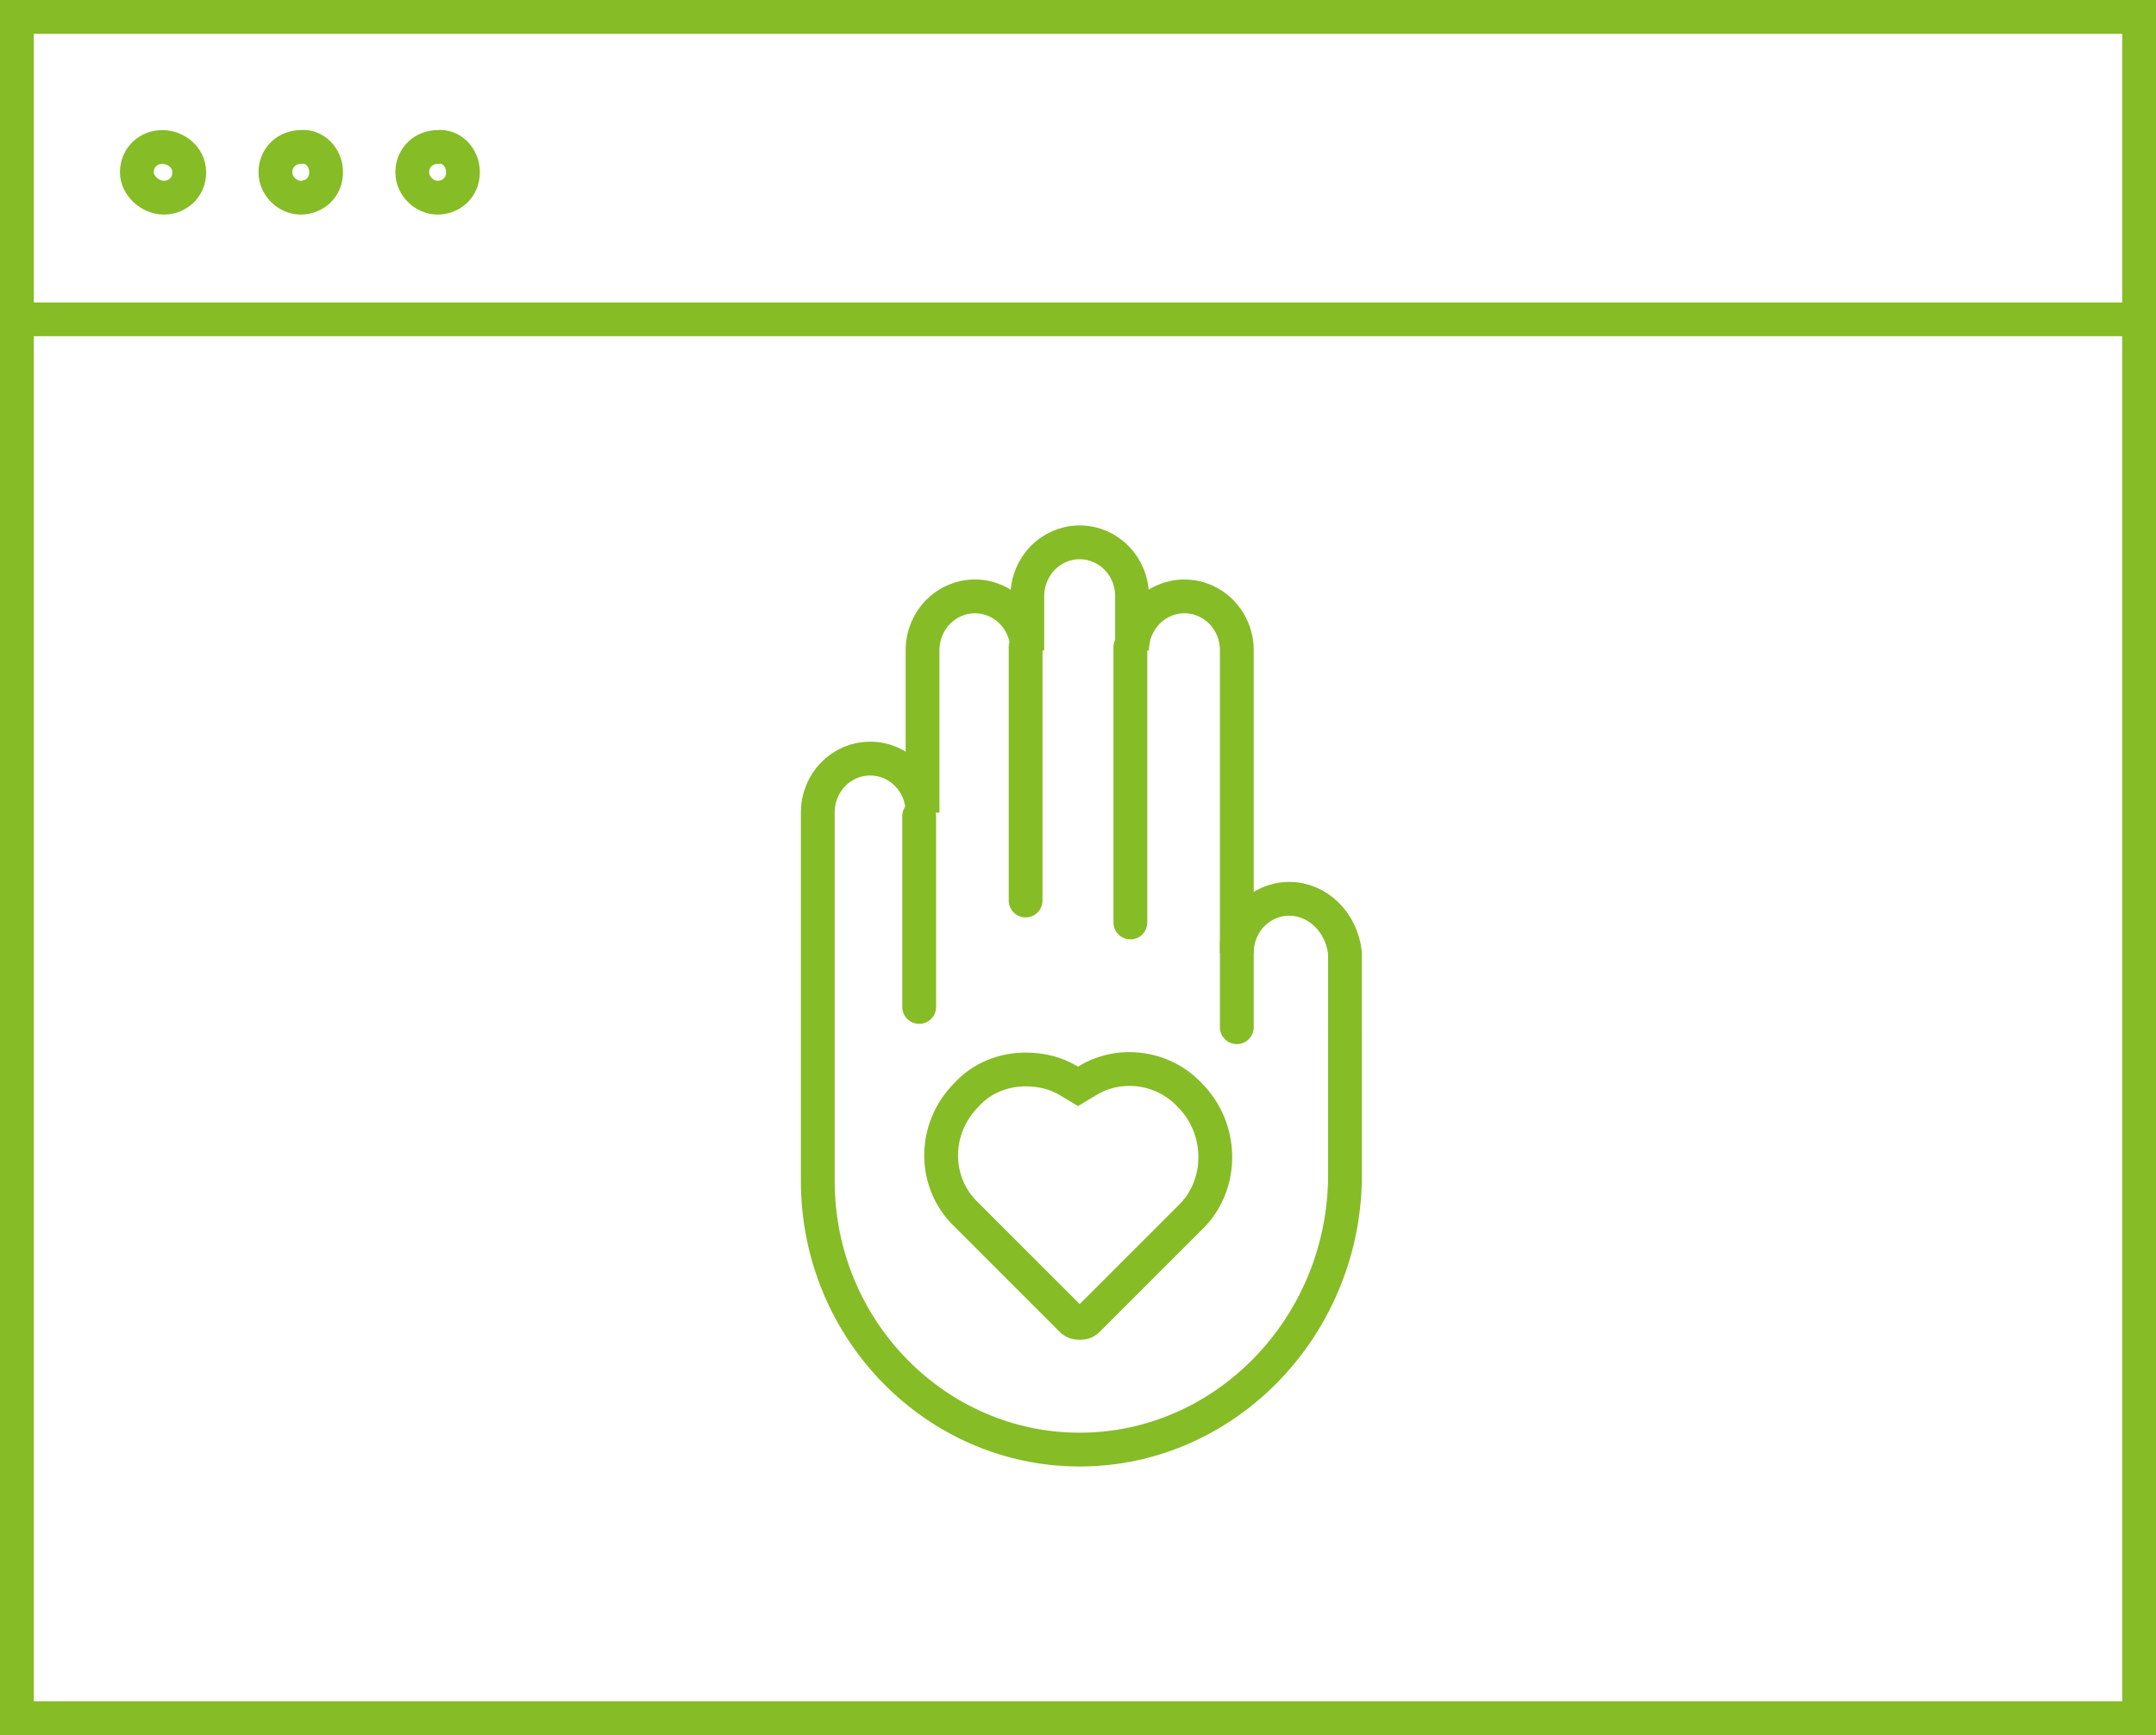
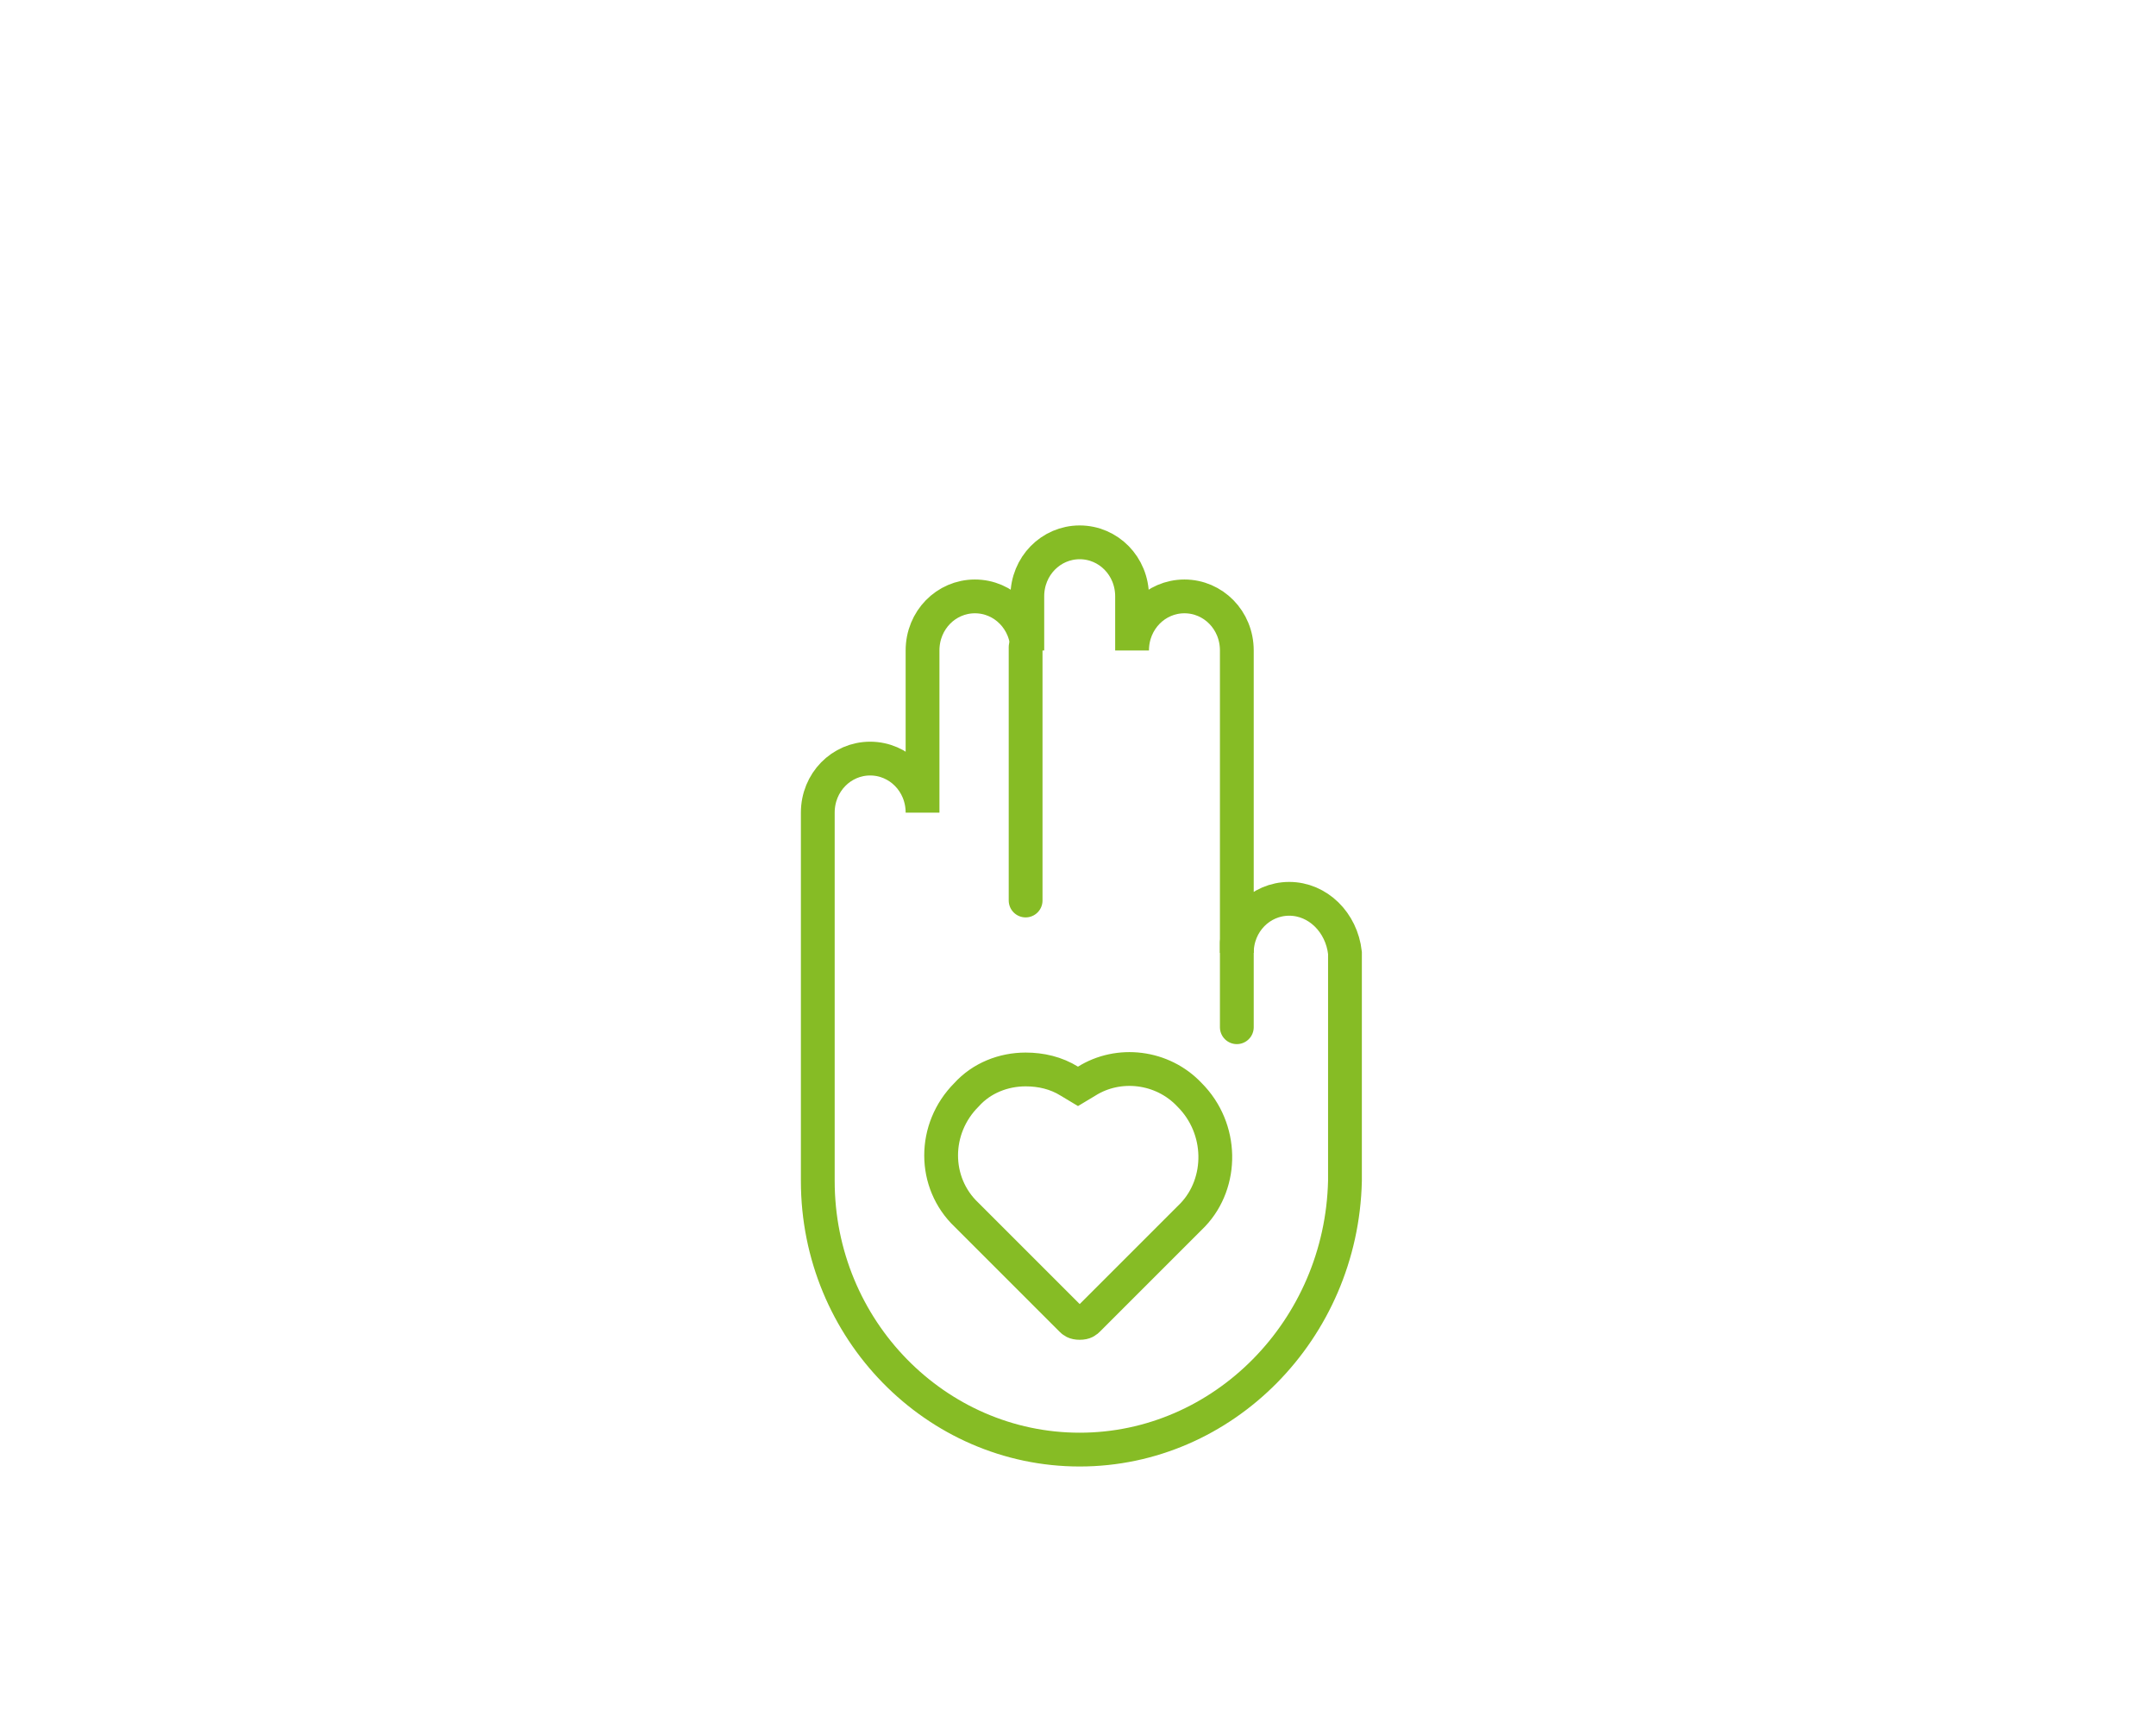
<svg xmlns="http://www.w3.org/2000/svg" version="1.1" id="Ebene_1" x="0px" y="0px" width="127.6px" height="102.7px" viewBox="0 0 127.6 102.7" style="enable-background:new 0 0 127.6 102.7;" xml:space="preserve">
  <style type="text/css">
	.st0{fill:none;stroke:#86BC25;stroke-width:2;stroke-miterlimit:10;}
	.st1{fill:none;stroke:#86BC25;stroke-width:2;stroke-linecap:round;stroke-linejoin:round;stroke-miterlimit:10;}
</style>
-   <path class="st0" d="M27.4,10.2c0,0.9-0.7,1.5-1.5,1.5s-1.5-0.7-1.5-1.5c0-0.9,0.7-1.5,1.5-1.5C26.7,8.6,27.4,9.3,27.4,10.2z   M19.3,10.2c0,0.9-0.7,1.5-1.5,1.5s-1.5-0.7-1.5-1.5c0-0.9,0.7-1.5,1.5-1.5C18.6,8.6,19.3,9.3,19.3,10.2z M11.2,10.2  c0,0.9-0.7,1.5-1.5,1.5S8.1,11,8.1,10.2c0-0.9,0.7-1.5,1.5-1.5S11.2,9.3,11.2,10.2z M1,18.9h125.6H1z M1,101.7h125.6V1H1V101.7z" />
  <path class="st0" d="M70.4,64.8c-1.6-1.7-4.2-2-6.1-0.8l-0.5,0.3L63.3,64c-0.8-0.5-1.7-0.7-2.6-0.7c-1.3,0-2.6,0.5-3.5,1.5  c-2,2-2,5.2,0,7.1l6.2,6.2c0.1,0.1,0.2,0.2,0.5,0.2c0.3,0,0.4-0.1,0.5-0.2l6.2-6.2C72.4,70,72.4,66.8,70.4,64.8z" />
  <path class="st0" d="M76.3,53.2c-1.7,0-3.1,1.4-3.1,3.2V38.5c0-1.8-1.4-3.2-3.1-3.2S67,36.7,67,38.5v-3.2c0-1.8-1.4-3.2-3.1-3.2  c-1.7,0-3.1,1.4-3.1,3.2v3.2c0-1.8-1.4-3.2-3.1-3.2c-1.7,0-3.1,1.4-3.1,3.2v9.6c0-1.8-1.4-3.2-3.1-3.2c-1.7,0-3.1,1.4-3.1,3.2v21.8  c0,8.8,7,15.9,15.5,15.9s15.5-7.1,15.7-15.9V56.4C79.4,54.6,78,53.2,76.3,53.2z" />
-   <line class="st1" x1="54.4" y1="48.3" x2="54.4" y2="59.6" />
  <line class="st1" x1="60.7" y1="38.3" x2="60.7" y2="53.3" />
-   <line class="st1" x1="66.9" y1="38.3" x2="66.9" y2="54.6" />
  <line class="st1" x1="73.2" y1="55.8" x2="73.2" y2="60.8" />
</svg>